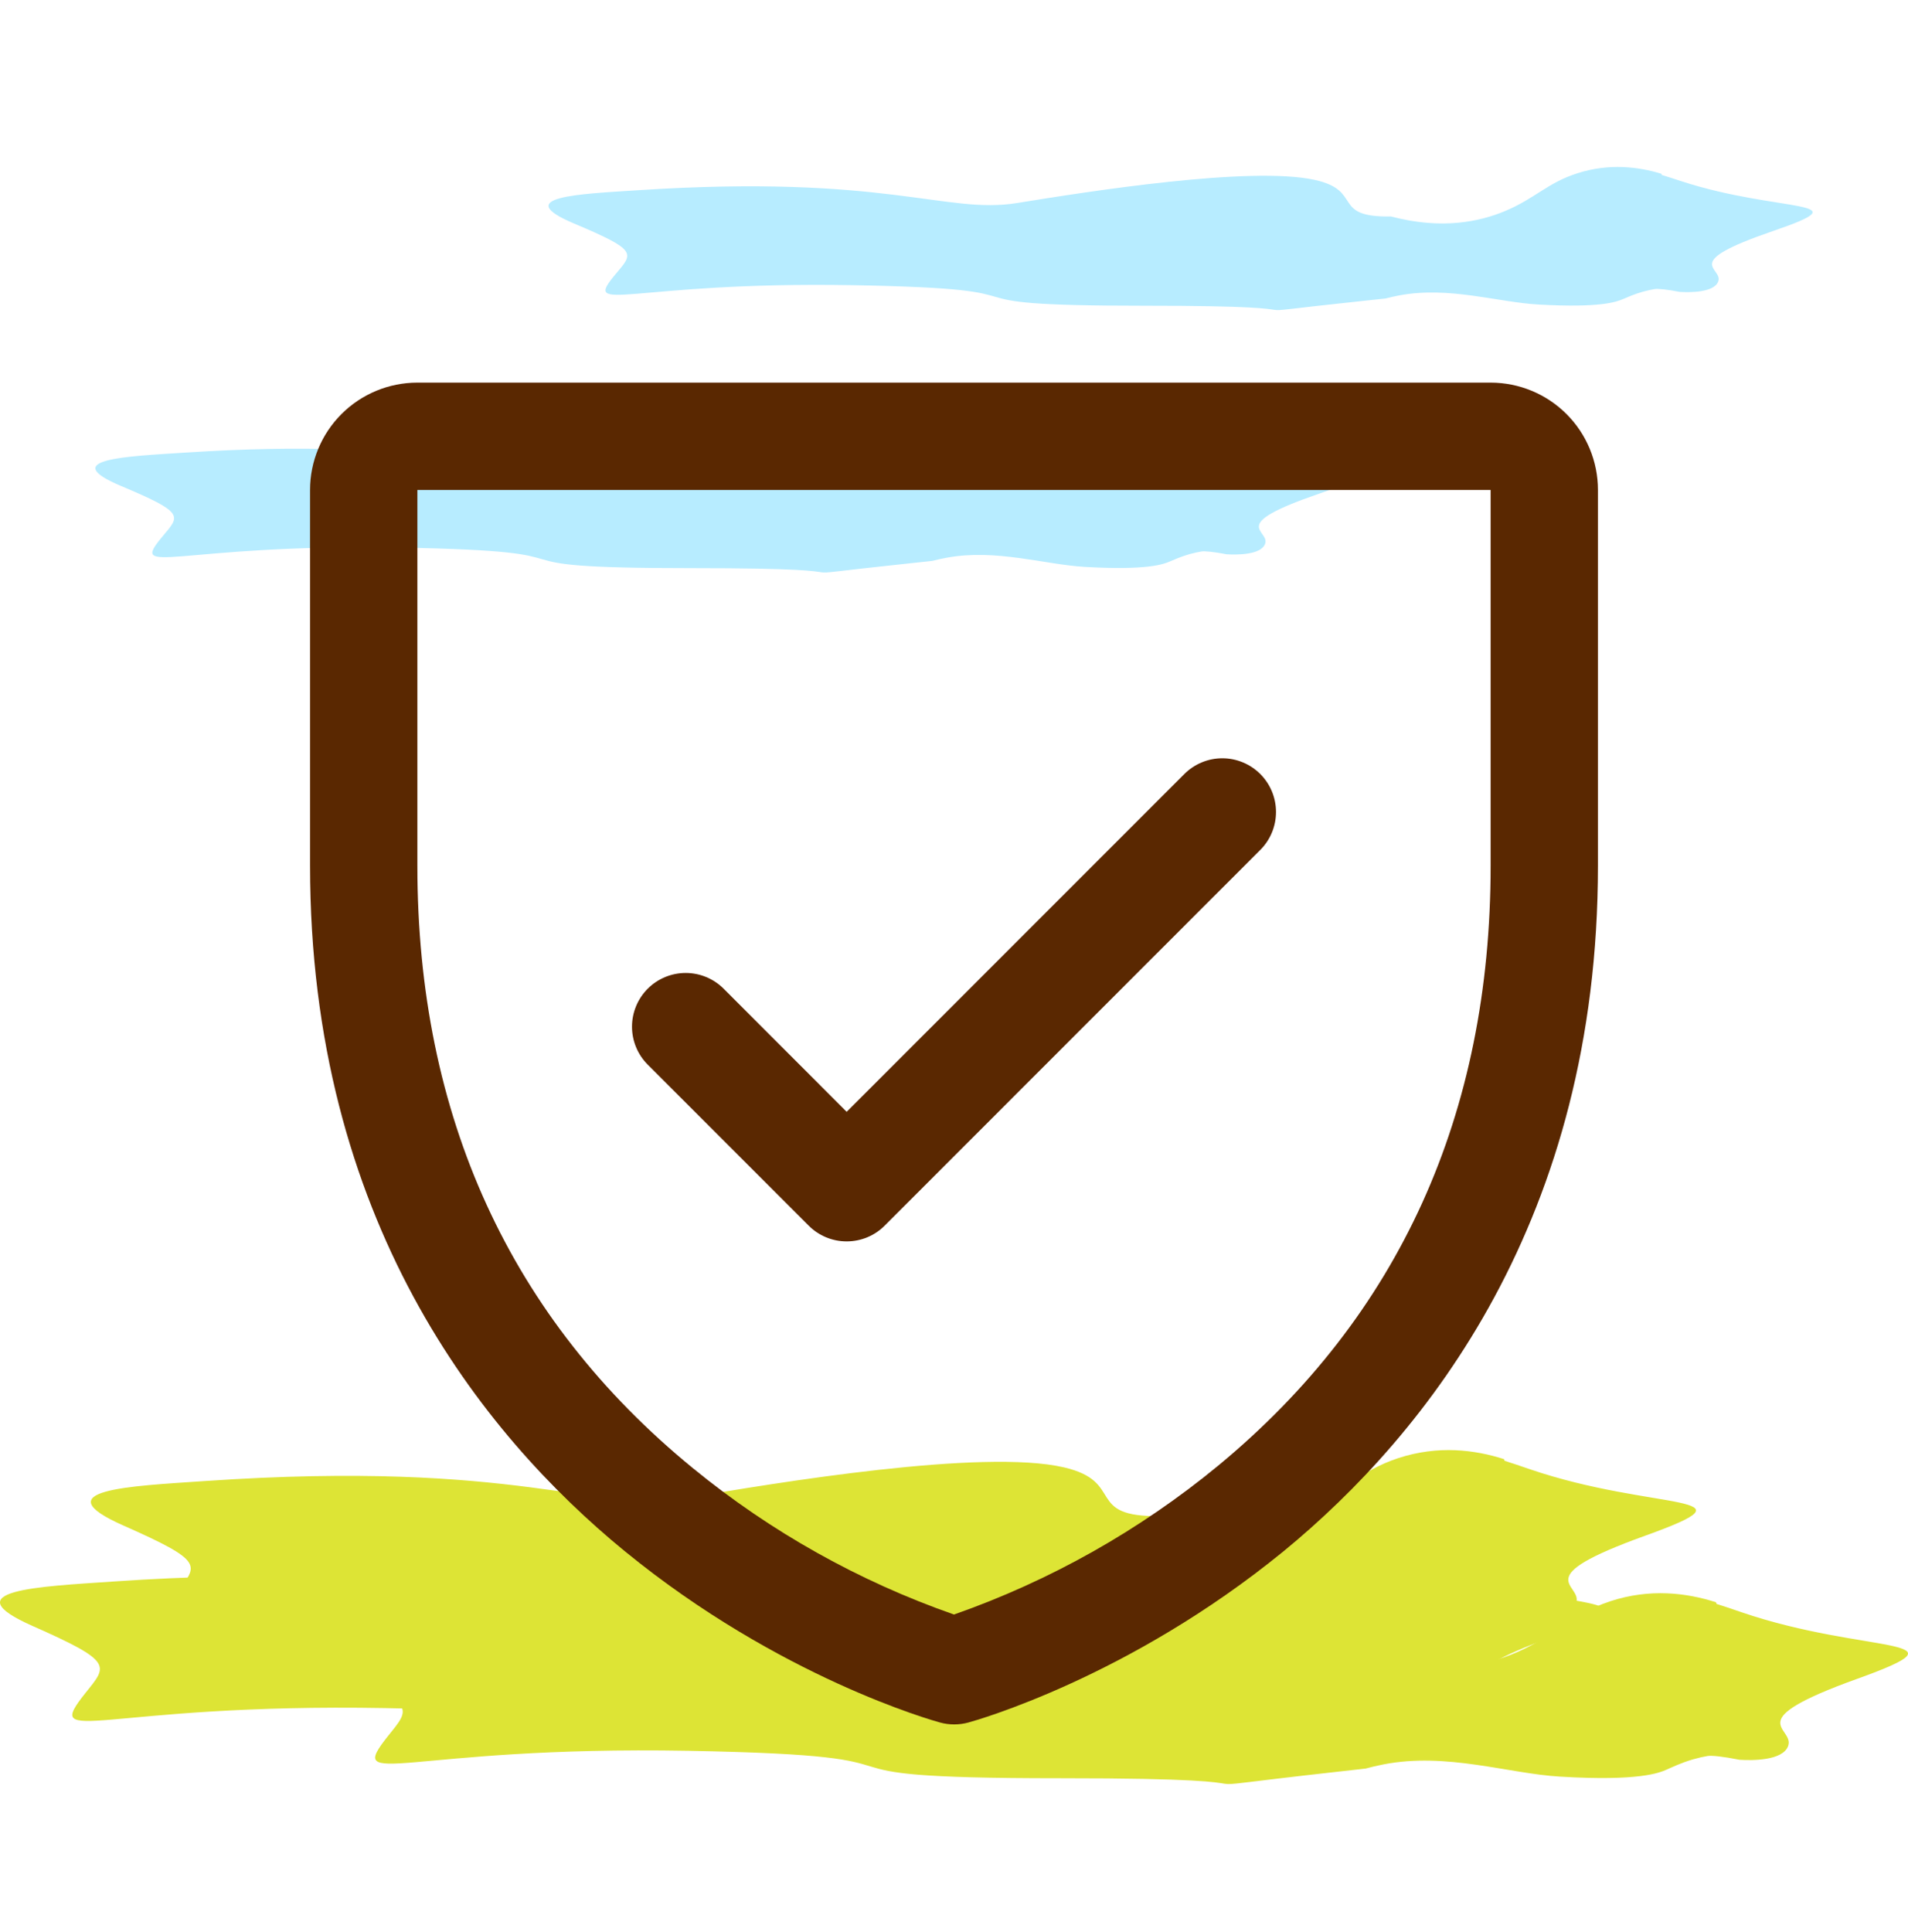
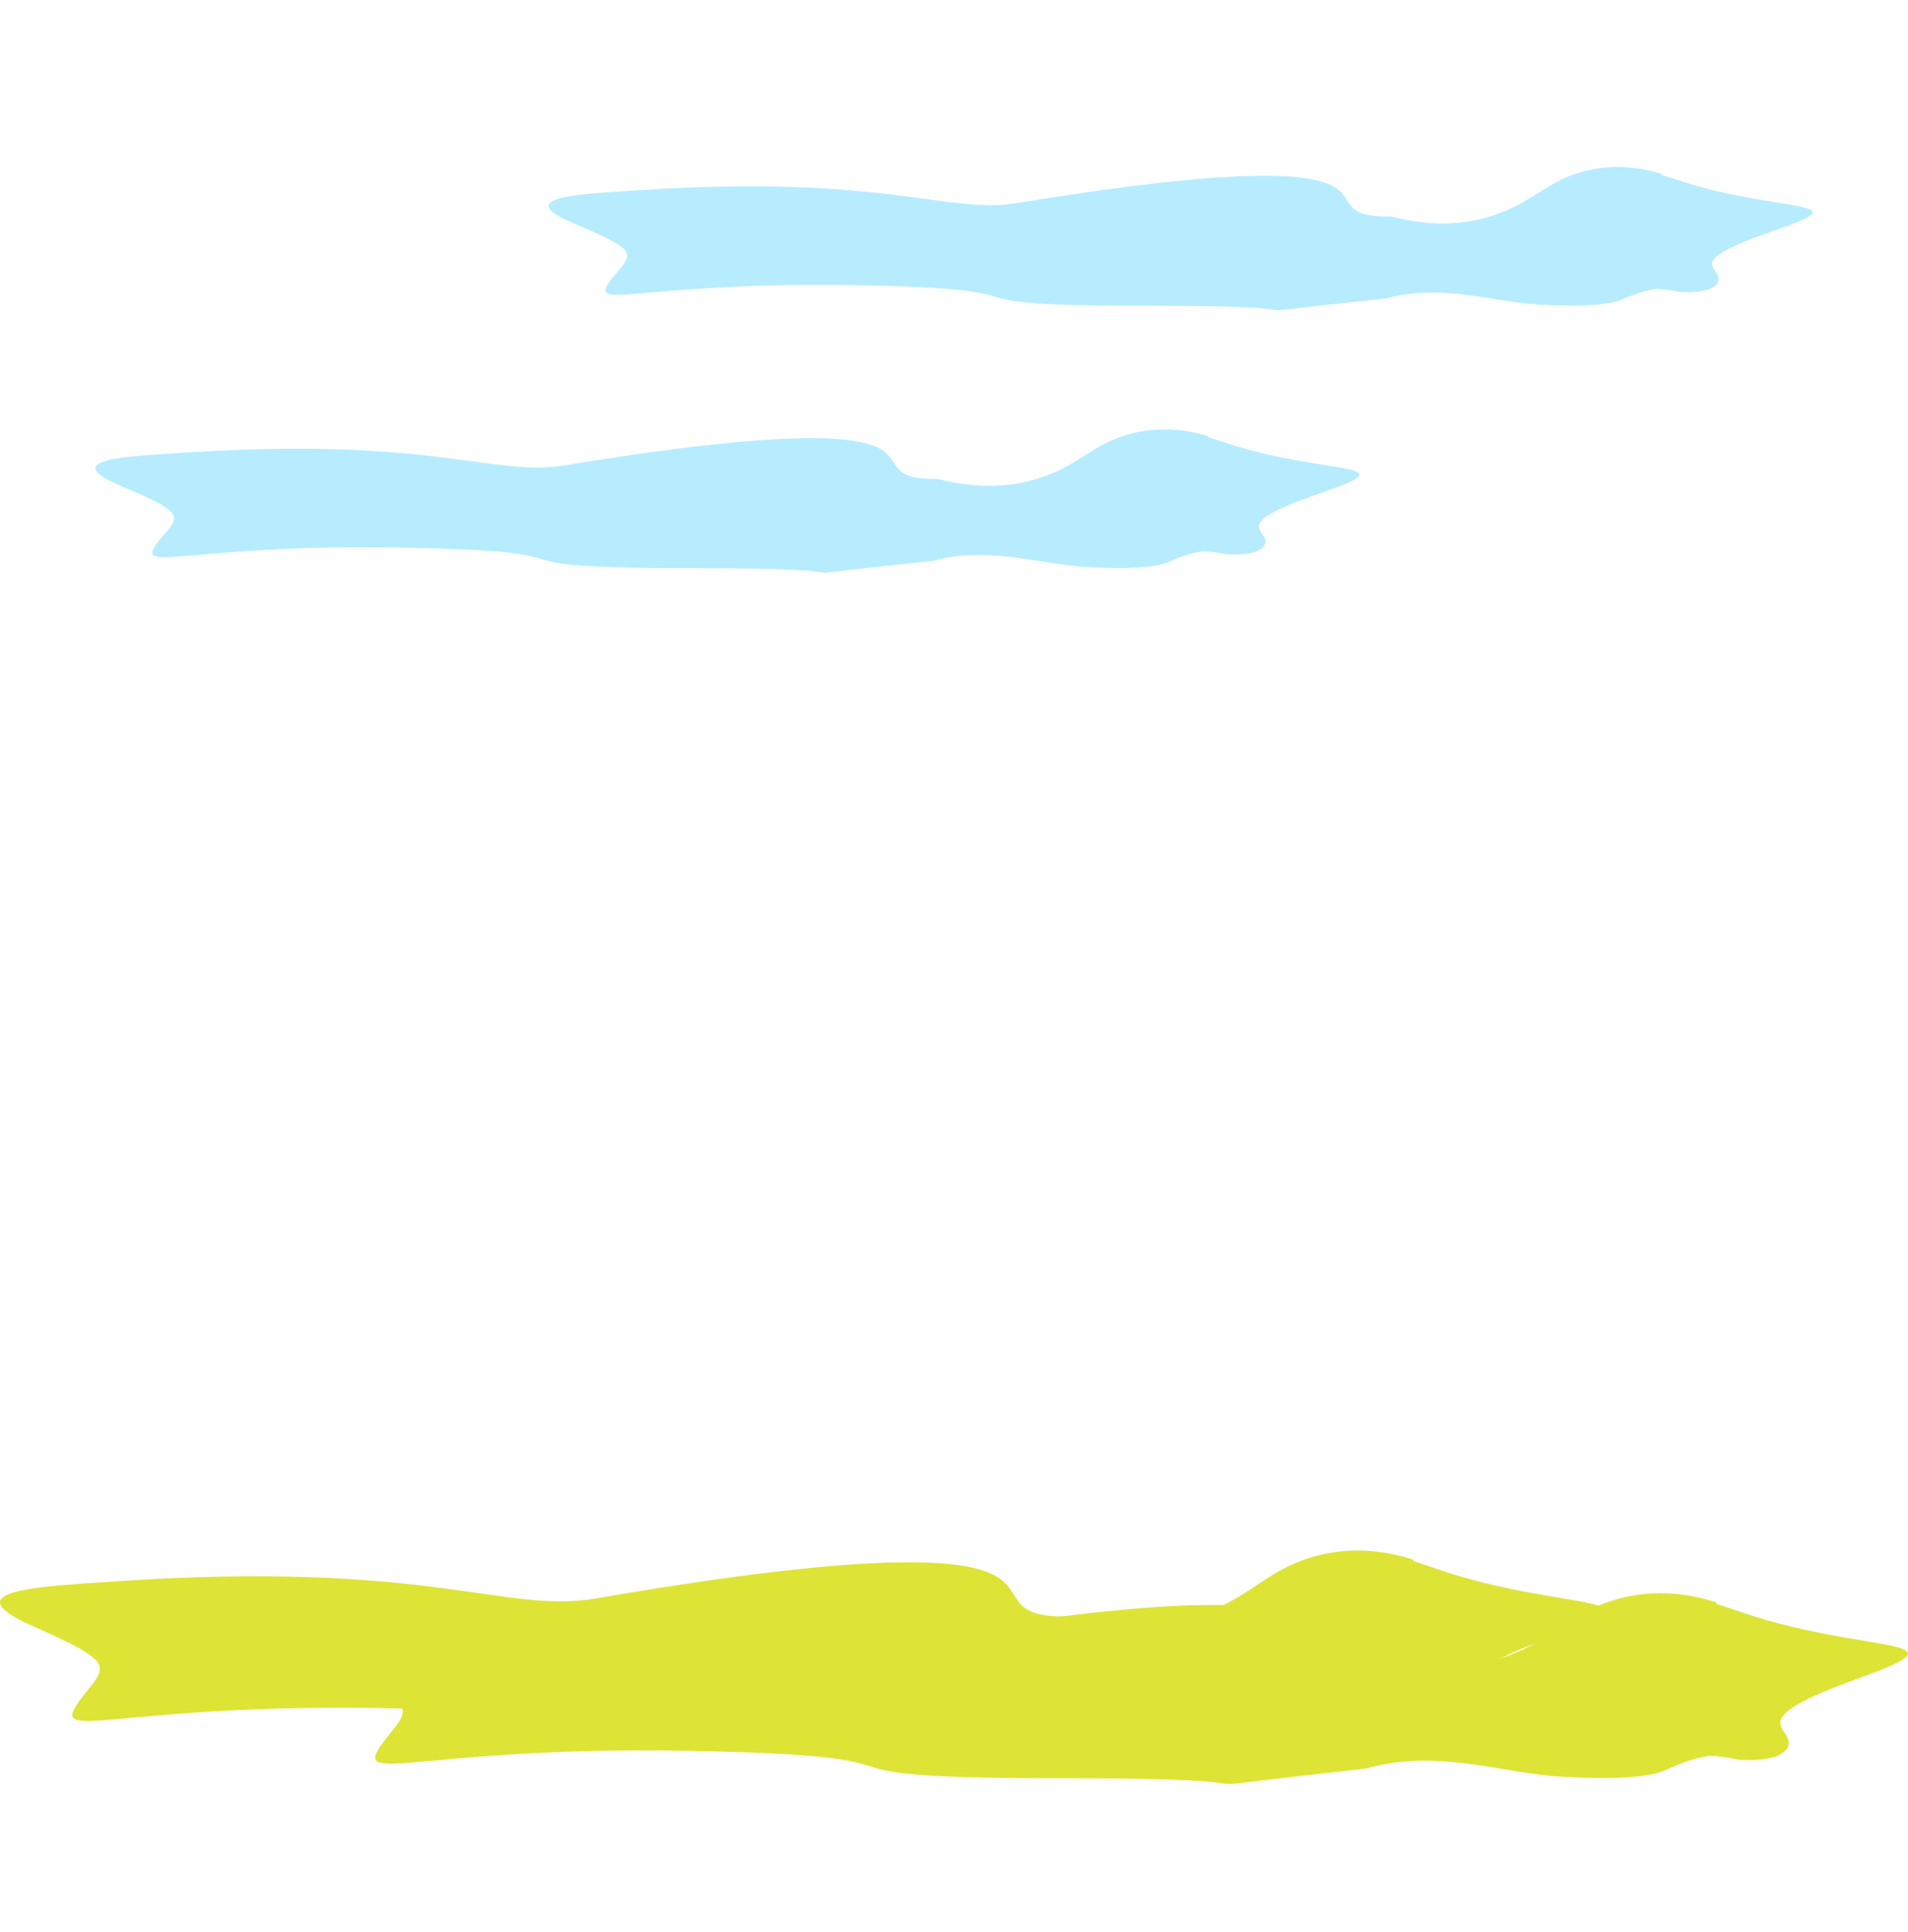
<svg xmlns="http://www.w3.org/2000/svg" width="80" height="81" viewBox="0 0 80 81" fill="none">
  <path fill-rule="evenodd" clip-rule="evenodd" d="M65.162 68.592C60.185 70.387 62.542 70.601 62.281 71.391C62.067 72.033 60.74 72.014 60.243 71.982H60.235C59.547 71.843 59.06 71.796 58.896 71.824C58.757 71.849 58.609 71.881 58.609 71.881C58.509 71.906 58.398 71.935 58.272 71.969C57.782 72.115 57.425 72.289 57.195 72.39C56.868 72.535 56.015 72.886 52.72 72.69C50.546 72.564 47.948 71.657 45.299 72.178C45.04 72.229 44.792 72.289 44.559 72.352C44.198 72.393 43.861 72.431 43.547 72.466H43.545C34.529 73.467 43.412 72.753 31.756 72.756C19.425 72.759 28.089 71.824 16.167 71.606C4.246 71.391 1.71 73.316 3.591 70.962C4.509 69.815 4.77 69.669 1.364 68.162C-2.042 66.655 1.626 66.513 4.77 66.298C18.026 65.388 21.147 67.66 24.944 67.015C28.744 66.368 37.391 64.933 40.796 65.723C43.408 66.326 41.63 67.821 44.855 67.767C47.586 68.522 49.586 68.049 50.92 67.467C52.542 66.756 53.184 65.878 54.807 65.341C56.485 64.788 58.026 64.987 59.249 65.379C59.258 65.401 59.266 65.426 59.275 65.448C59.578 65.543 59.921 65.66 60.315 65.796C65.556 67.587 70.141 66.8 65.162 68.592Z" fill="#DDE435" />
  <path fill-rule="evenodd" clip-rule="evenodd" d="M77.86 70.382C72.883 72.176 75.24 72.391 74.979 73.181C74.766 73.822 73.438 73.803 72.942 73.772H72.933C72.245 73.633 71.758 73.585 71.595 73.614C71.455 73.639 71.307 73.671 71.307 73.671C71.207 73.696 71.096 73.724 70.97 73.759C70.48 73.904 70.124 74.078 69.893 74.179C69.566 74.325 68.713 74.675 65.418 74.479C63.244 74.353 60.646 73.446 57.997 73.968C57.738 74.018 57.49 74.078 57.257 74.141C56.896 74.182 56.559 74.22 56.245 74.255H56.243C47.227 75.257 56.111 74.543 44.454 74.546C32.123 74.549 40.787 73.614 28.866 73.396C16.944 73.181 14.409 75.105 16.289 72.751C17.207 71.604 17.468 71.459 14.063 69.952C10.657 68.445 14.324 68.302 17.468 68.088C30.724 67.178 33.845 69.449 37.643 68.805C41.442 68.157 50.089 66.723 53.495 67.513C56.106 68.116 54.328 69.611 57.553 69.557C60.285 70.312 62.285 69.838 63.619 69.257C65.24 68.546 65.882 67.667 67.505 67.13C69.183 66.577 70.724 66.776 71.947 67.168C71.956 67.19 71.965 67.216 71.973 67.238C72.276 67.332 72.62 67.449 73.014 67.585C78.254 69.377 82.84 68.59 77.86 70.382Z" fill="#DDE435" />
-   <path fill-rule="evenodd" clip-rule="evenodd" d="M68.972 64.382C63.994 66.176 66.351 66.391 66.09 67.181C65.877 67.822 64.549 67.803 64.053 67.772H64.044C63.357 67.633 62.869 67.585 62.706 67.614C62.567 67.639 62.419 67.671 62.419 67.671C62.319 67.696 62.208 67.724 62.081 67.759C61.592 67.904 61.235 68.078 61.004 68.179C60.678 68.325 59.825 68.675 56.53 68.479C54.356 68.353 51.757 67.446 49.109 67.968C48.85 68.018 48.602 68.078 48.369 68.141C48.007 68.182 47.67 68.22 47.357 68.255H47.355C38.338 69.257 47.222 68.543 35.566 68.546C23.235 68.549 31.899 67.614 19.977 67.396C8.055 67.181 5.52 69.105 7.4 66.751C8.319 65.604 8.58 65.459 5.174 63.952C1.768 62.445 5.435 62.303 8.58 62.088C21.835 61.178 24.956 63.449 28.754 62.805C32.554 62.157 41.2 60.723 44.606 61.513C47.217 62.116 45.439 63.611 48.665 63.557C51.396 64.312 53.396 63.838 54.73 63.257C56.351 62.546 56.993 61.667 58.617 61.13C60.295 60.577 61.836 60.776 63.059 61.168C63.067 61.19 63.076 61.216 63.085 61.238C63.387 61.333 63.731 61.449 64.125 61.585C69.365 63.377 73.951 62.59 68.972 64.382Z" fill="#DDE435" />
  <path fill-rule="evenodd" clip-rule="evenodd" d="M74.315 9.694C70.395 11.04 72.252 11.201 72.046 11.793C71.878 12.274 70.832 12.26 70.442 12.237H70.435C69.893 12.132 69.51 12.097 69.381 12.118C69.271 12.137 69.155 12.161 69.155 12.161C69.076 12.18 68.989 12.201 68.889 12.227C68.504 12.336 68.222 12.466 68.041 12.542C67.784 12.651 67.112 12.914 64.517 12.767C62.805 12.673 60.759 11.992 58.673 12.383C58.469 12.421 58.274 12.466 58.09 12.514C57.806 12.545 57.54 12.573 57.293 12.599H57.292C50.191 13.35 57.187 12.815 48.008 12.817C38.297 12.82 45.12 12.118 35.732 11.955C26.343 11.793 24.347 13.237 25.828 11.471C26.551 10.611 26.757 10.502 24.074 9.372C21.392 8.241 24.28 8.135 26.757 7.974C37.195 7.291 39.653 8.995 42.644 8.511C45.636 8.026 52.445 6.95 55.127 7.542C57.184 7.995 55.783 9.116 58.323 9.075C60.474 9.642 62.049 9.286 63.1 8.85C64.377 8.317 64.882 7.658 66.161 7.256C67.482 6.841 68.695 6.99 69.659 7.284C69.665 7.301 69.672 7.32 69.679 7.336C69.917 7.407 70.188 7.495 70.498 7.597C74.625 8.94 78.236 8.35 74.315 9.694Z" fill="#B7ECFF" />
  <path fill-rule="evenodd" clip-rule="evenodd" d="M55.315 20.694C51.395 22.04 53.252 22.201 53.046 22.794C52.878 23.274 51.833 23.26 51.442 23.237H51.435C50.893 23.132 50.51 23.097 50.381 23.118C50.271 23.137 50.155 23.161 50.155 23.161C50.076 23.18 49.989 23.201 49.889 23.227C49.504 23.336 49.222 23.466 49.041 23.542C48.784 23.651 48.112 23.914 45.517 23.767C43.805 23.673 41.759 22.992 39.673 23.384C39.469 23.421 39.274 23.466 39.09 23.514C38.806 23.545 38.54 23.573 38.293 23.599H38.292C31.191 24.35 38.187 23.815 29.008 23.817C19.297 23.82 26.12 23.118 16.732 22.955C7.344 22.794 5.347 24.237 6.828 22.471C7.551 21.611 7.757 21.502 5.074 20.372C2.392 19.241 5.28 19.135 7.757 18.974C18.195 18.291 20.653 19.995 23.644 19.512C26.636 19.026 33.445 17.95 36.127 18.542C38.184 18.995 36.783 20.116 39.323 20.076C41.474 20.642 43.049 20.286 44.1 19.85C45.377 19.317 45.882 18.658 47.161 18.256C48.482 17.841 49.695 17.99 50.659 18.284C50.665 18.301 50.672 18.32 50.679 18.336C50.917 18.407 51.188 18.495 51.498 18.597C55.625 19.94 59.236 19.35 55.315 20.694Z" fill="#B7ECFF" />
-   <path d="M62.5 16.04H17.5C16.306 16.04 15.162 16.514 14.318 17.358C13.474 18.201 13 19.346 13 20.54V36.29C13 51.117 20.177 60.103 26.199 65.031C32.685 70.335 39.137 72.135 39.418 72.211C39.804 72.316 40.212 72.316 40.599 72.211C40.88 72.135 47.324 70.335 53.818 65.031C59.822 60.103 67 51.117 67 36.29V20.54C67 19.346 66.526 18.201 65.682 17.358C64.838 16.514 63.694 16.04 62.5 16.04ZM62.5 36.29C62.5 46.715 58.658 55.178 51.081 61.439C47.783 64.155 44.032 66.269 40 67.683C36.021 66.293 32.316 64.217 29.054 61.549C21.387 55.277 17.5 46.78 17.5 36.29V20.54H62.5V36.29ZM27.158 44.631C26.736 44.209 26.499 43.637 26.499 43.04C26.499 42.443 26.736 41.87 27.158 41.448C27.58 41.026 28.153 40.788 28.75 40.788C29.347 40.788 29.92 41.026 30.342 41.448L35.5 46.609L49.658 32.448C49.867 32.239 50.115 32.073 50.389 31.96C50.662 31.846 50.954 31.788 51.25 31.788C51.546 31.788 51.838 31.846 52.111 31.96C52.385 32.073 52.633 32.239 52.842 32.448C53.051 32.657 53.217 32.905 53.33 33.178C53.443 33.451 53.501 33.744 53.501 34.04C53.501 34.335 53.443 34.628 53.33 34.901C53.217 35.174 53.051 35.422 52.842 35.631L37.092 51.382C36.883 51.591 36.635 51.757 36.362 51.87C36.089 51.983 35.796 52.041 35.5 52.041C35.204 52.041 34.911 51.983 34.638 51.87C34.365 51.757 34.117 51.591 33.908 51.382L27.158 44.631Z" fill="#5A2801" />
</svg>